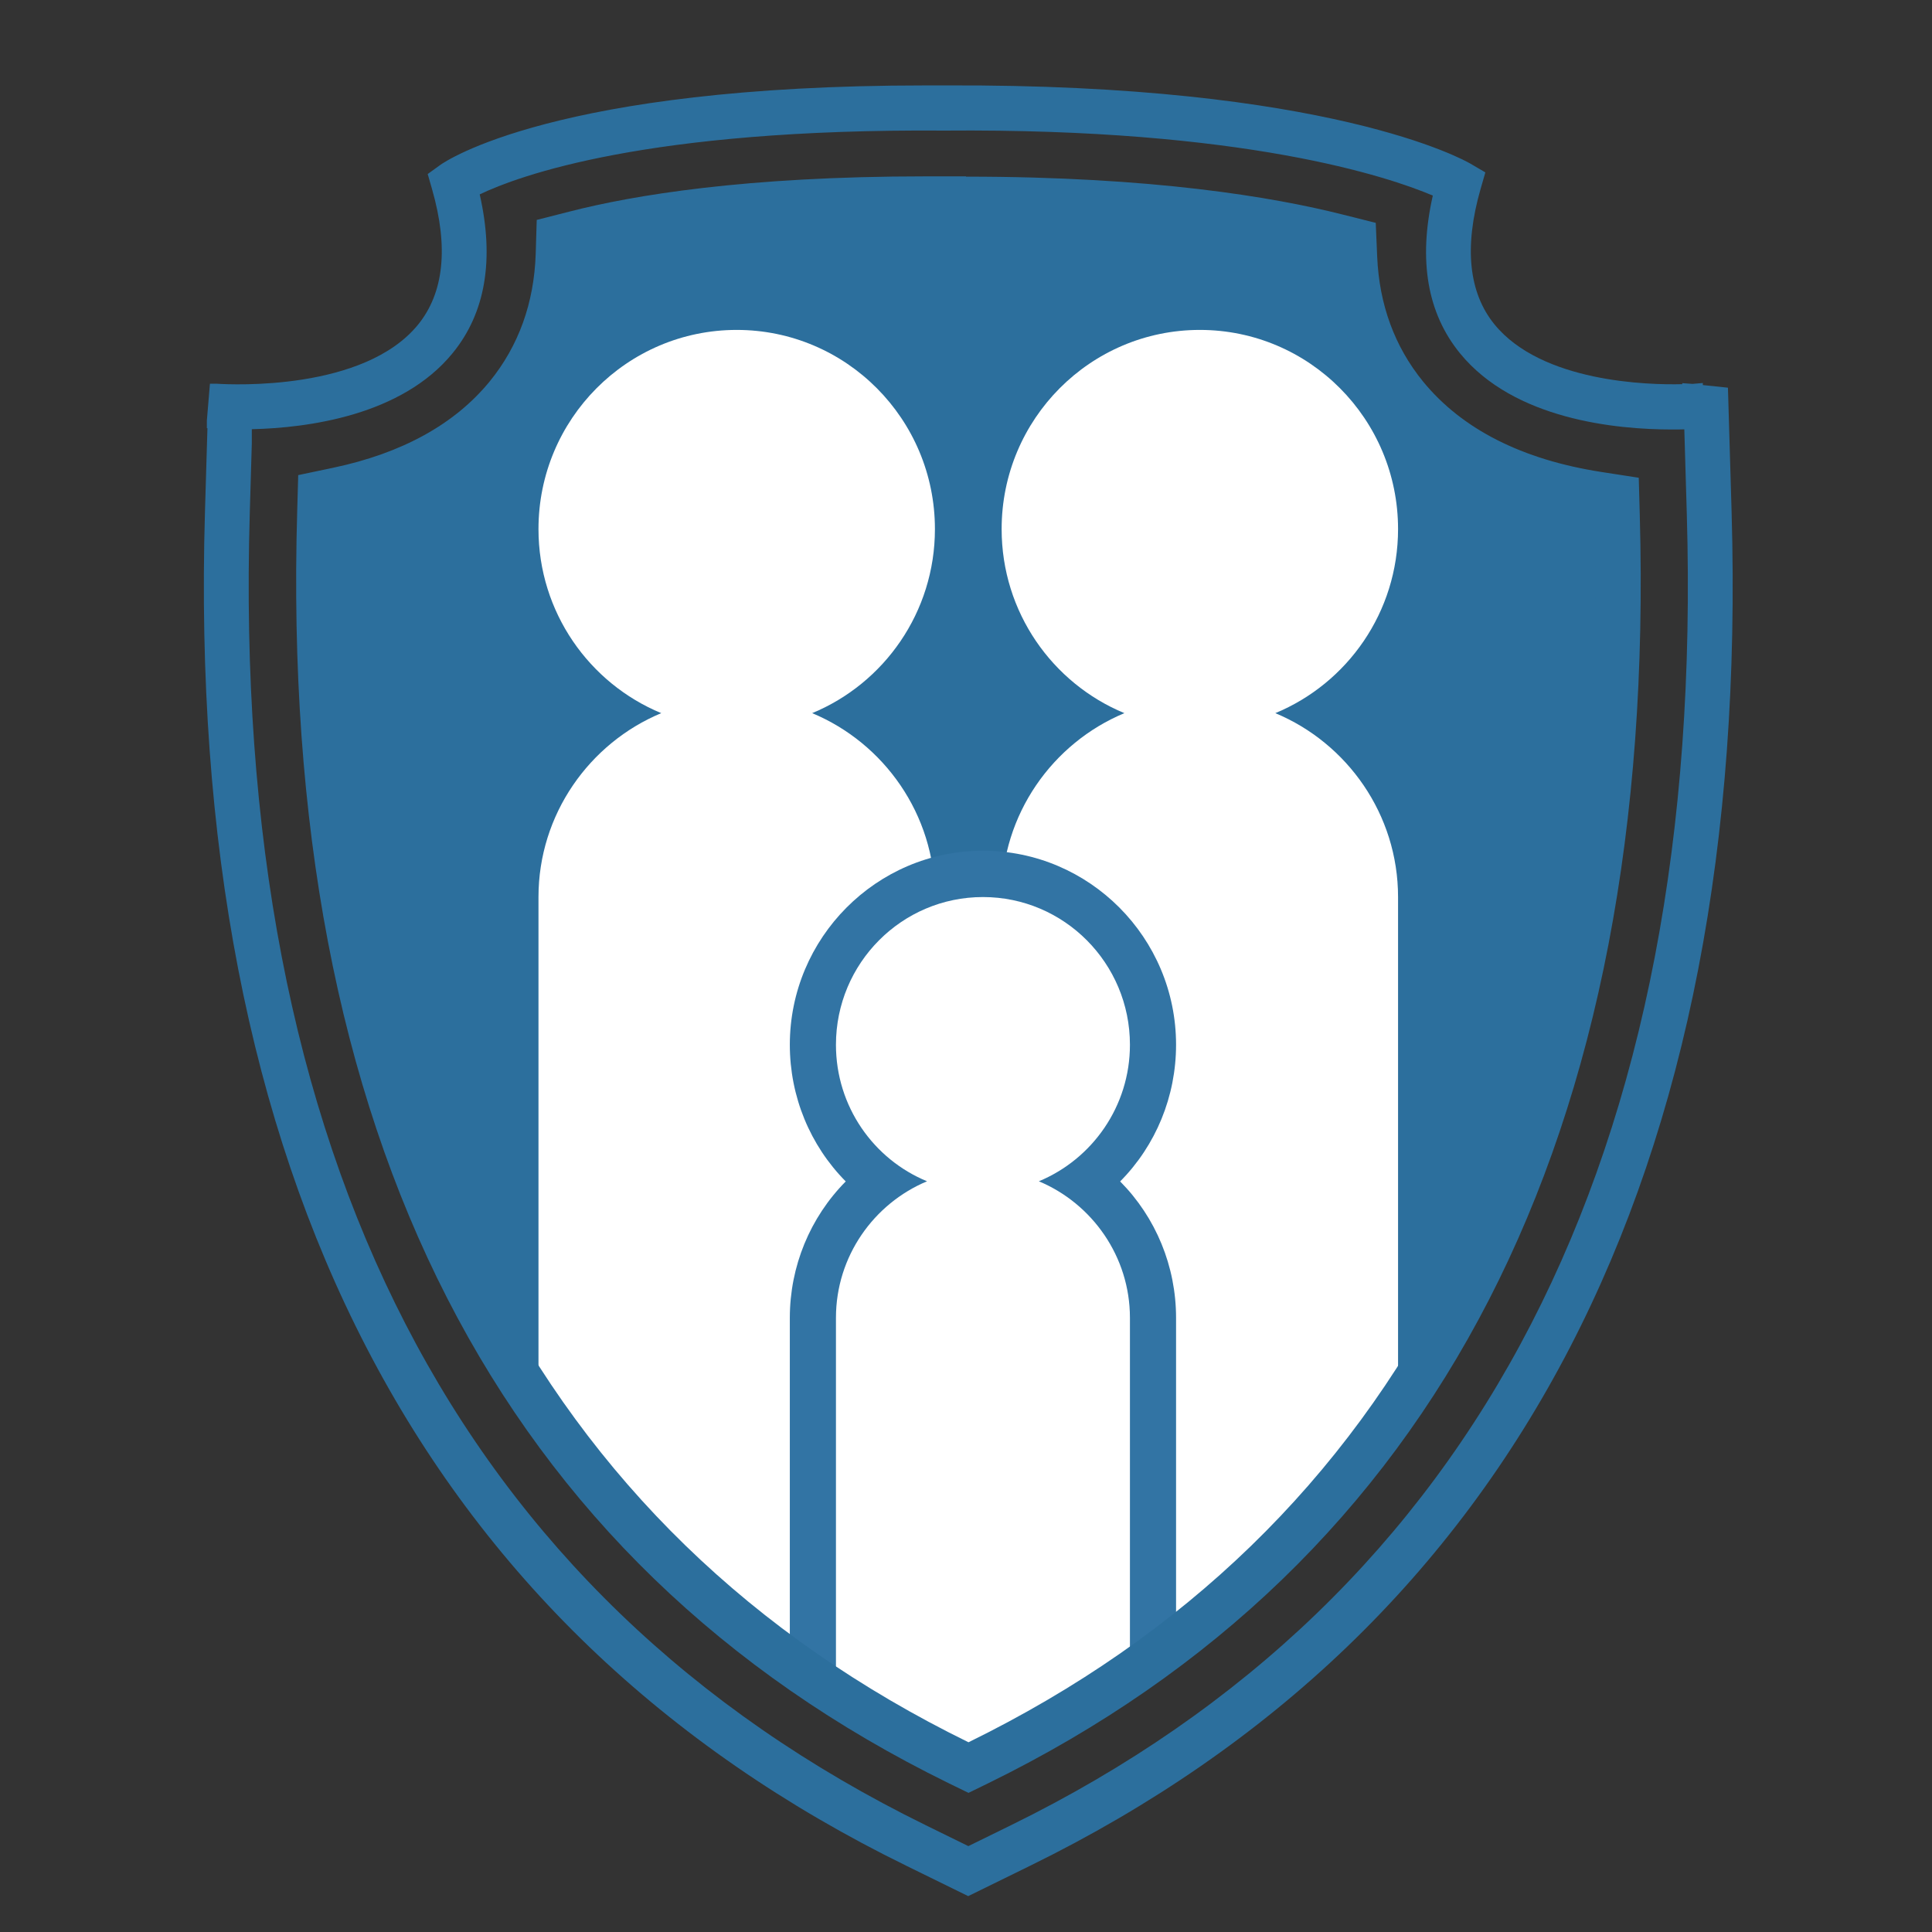
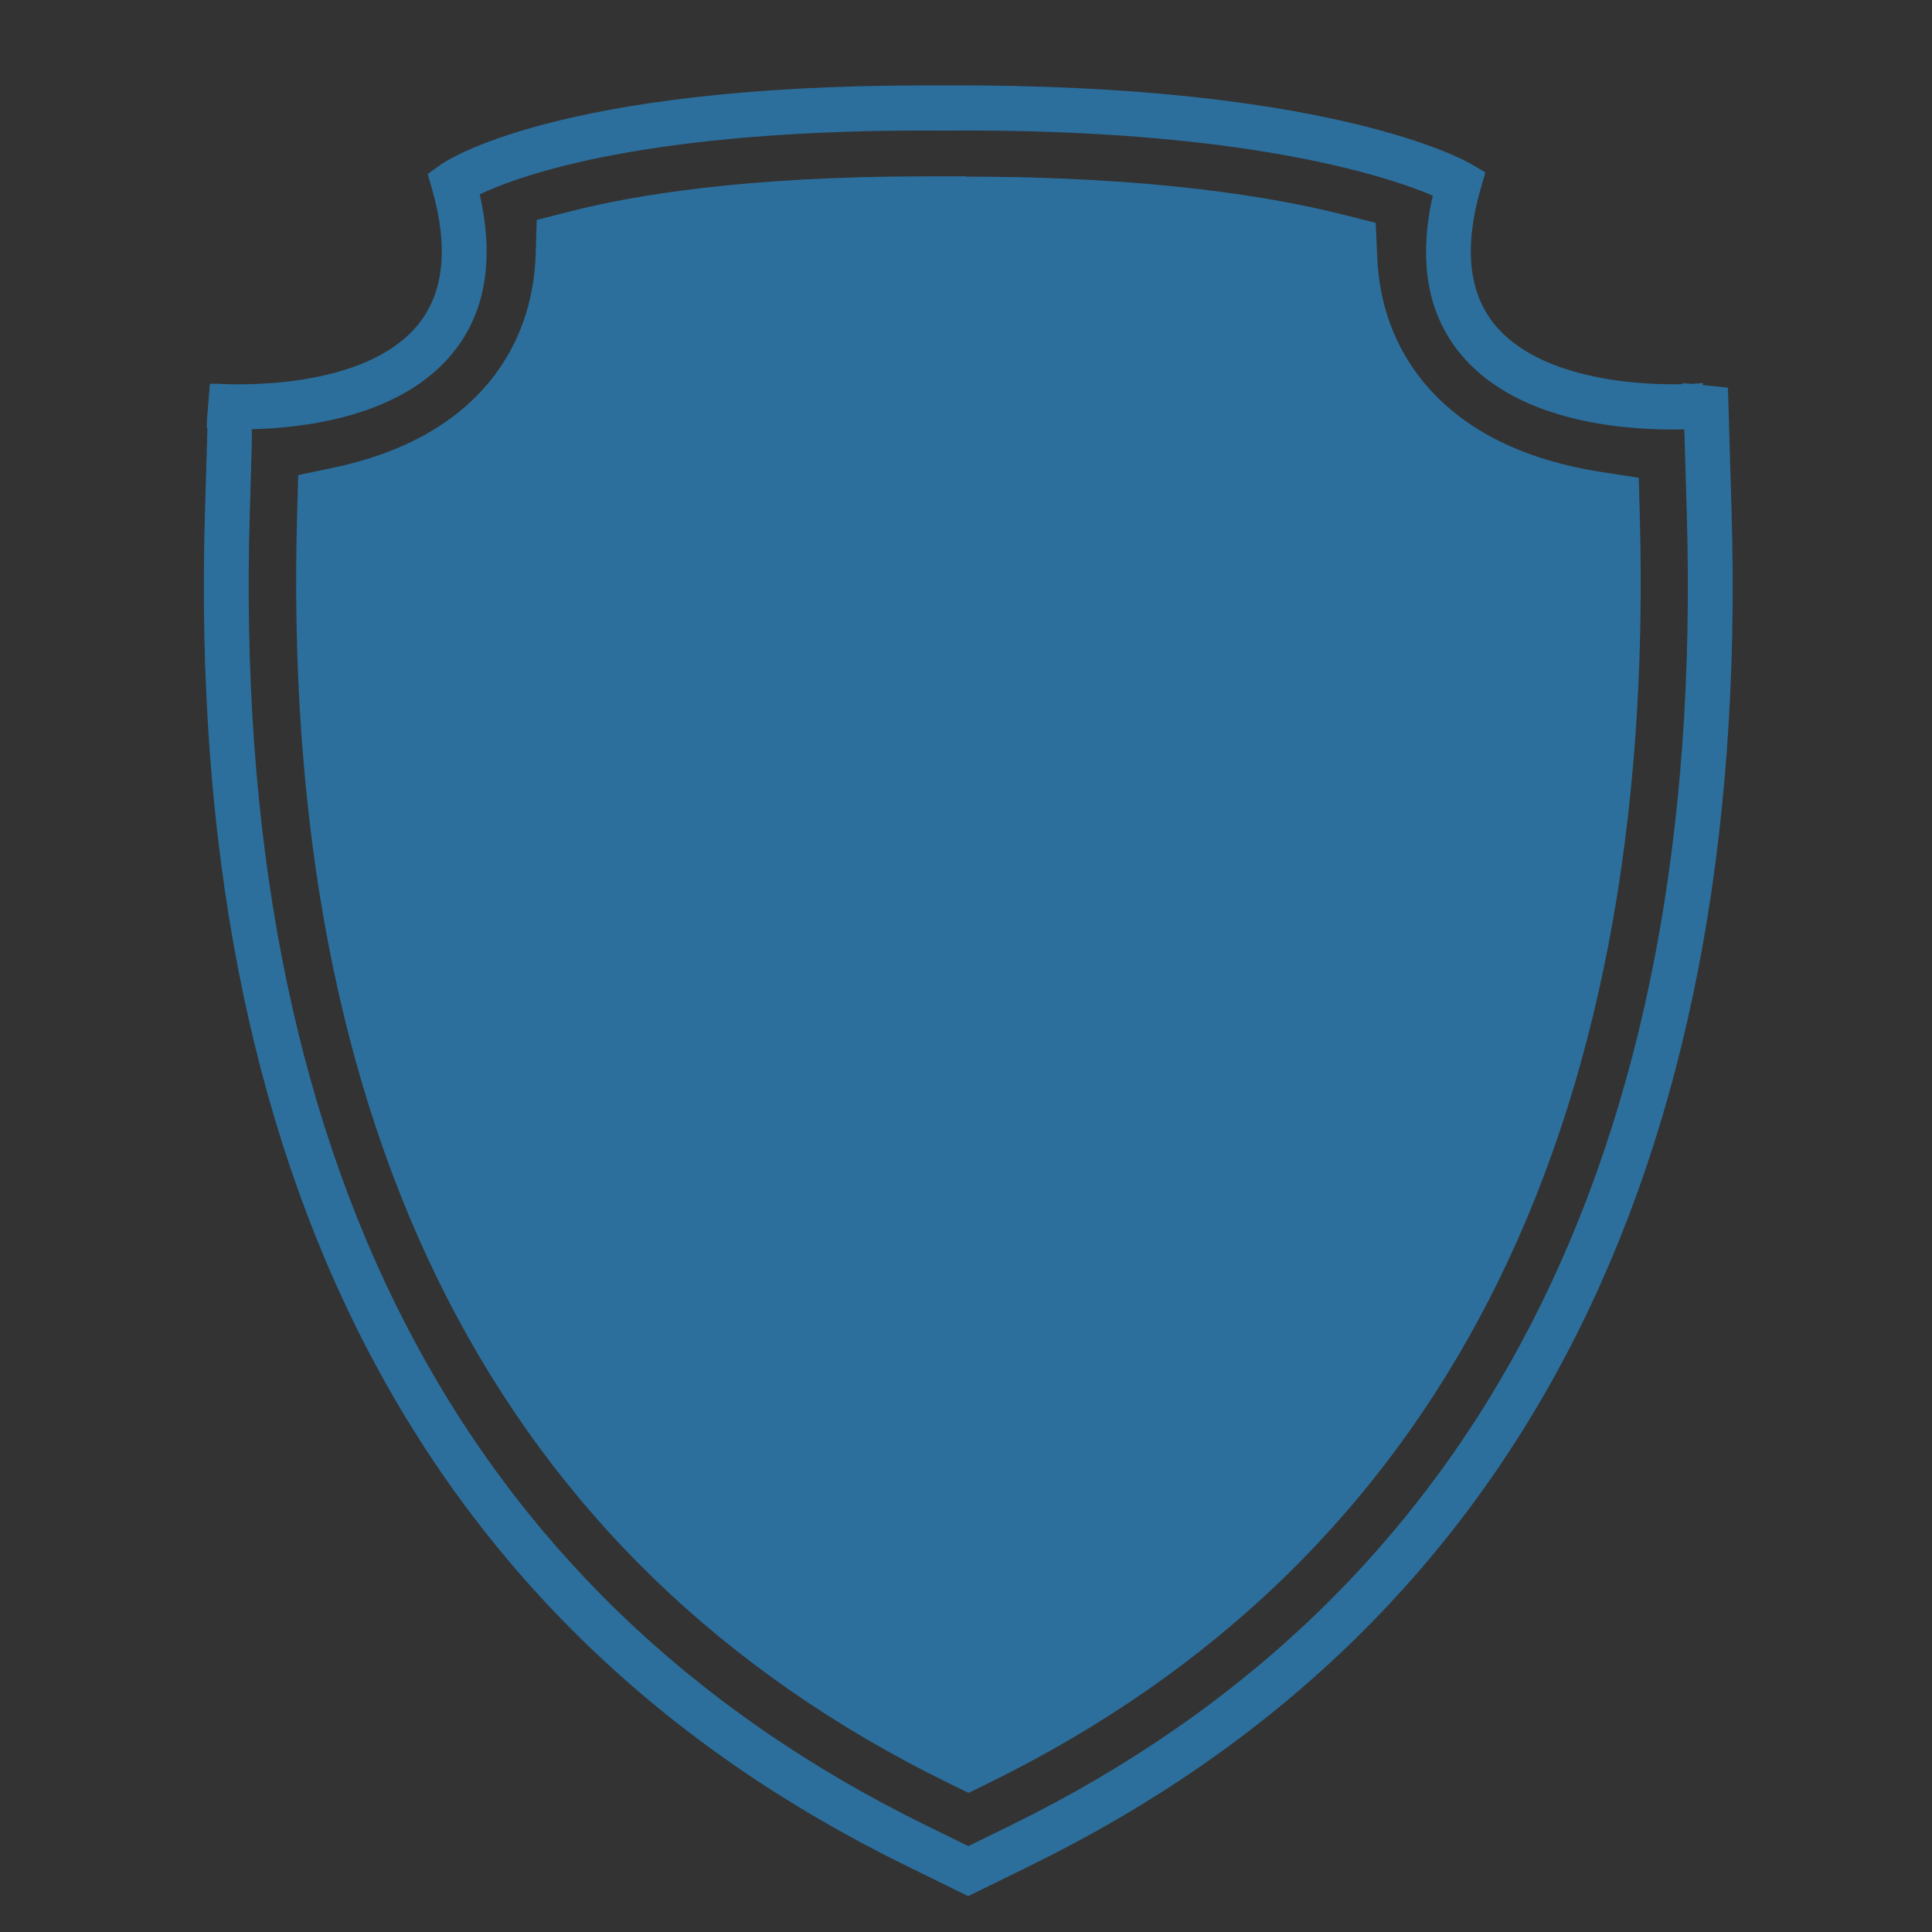
<svg xmlns="http://www.w3.org/2000/svg" xmlns:ns1="http://www.serif.com/" width="100%" height="100%" viewBox="0 0 64 64" version="1.1" xml:space="preserve" style="fill-rule:evenodd;clip-rule:evenodd;stroke-linejoin:round;stroke-miterlimit:2;">
  <rect x="0" y="0" width="64" height="64" fill="#333333" stroke="none" />
  <g transform="matrix(2.667,0,0,2.667,0,0)">
    <rect id="Artboard1" x="0" y="0" width="24" height="24" style="fill:none;" />
    <g id="Artboard11" ns1:id="Artboard1">
      <g transform="matrix(0.256,0,0,0.256,-1.958,-2.045)">
        <g transform="matrix(0.924,0,0,0.924,17.543,12.133)">
          <path d="M80.217,22.395L80.025,15.872L78.707,15.734L78.707,15.626L78.163,15.672L77.626,15.634L77.626,15.687C75.818,15.734 70.253,15.587 67.77,12.553C66.413,10.89 66.16,8.495 67.034,5.445L67.287,4.567L66.498,4.105C66.206,3.935 59.086,-0.1 38.875,0L37.871,0C18.433,0 12.67,3.997 12.424,4.166L11.75,4.652L11.98,5.453C12.854,8.502 12.601,10.89 11.244,12.561C8.408,16.042 1.503,15.718 0.682,15.664L0.315,15.664L0.154,17.597L0.154,17.998L0.184,17.998L0.054,22.403C-0.965,57.097 11.42,81.009 36.867,93.477L40.132,95.079L43.397,93.477C68.843,81.001 81.229,57.089 80.217,22.403L80.217,22.395ZM14.479,5.722C16.51,4.752 23.224,2.257 38.89,2.372C54.648,2.241 62.221,4.806 64.528,5.784C63.761,9.18 64.237,11.96 65.953,14.063C68.797,17.551 74.154,18.067 77.098,18.067C77.335,18.067 77.55,18.067 77.734,18.059L77.864,22.472C78.853,56.15 66.911,79.33 42.37,91.359L40.139,92.453L37.909,91.359C13.36,79.322 1.418,56.15 2.407,22.465L2.514,18.799L2.514,18.052C5.457,17.982 10.386,17.336 13.061,14.055C14.785,11.945 15.26,9.141 14.479,5.714L14.479,5.722Z" style="fill:rgb(44,111,157);fill-rule:nonzero;" />
        </g>
        <g transform="matrix(0.924,0,0,0.924,17.543,12.133)">
          <path d="M75.135,22.788L75.082,20.816L73.142,20.516C68.996,19.869 65.869,18.283 63.838,15.803C62.351,13.985 61.546,11.791 61.446,9.288L61.377,7.524L59.676,7.093C55.92,6.146 49.29,5.037 38.951,5.121C28.956,5.044 22.787,6.076 19.361,6.954L17.651,7.393L17.598,9.164C17.513,11.721 16.709,13.955 15.199,15.803C13.375,18.036 10.631,19.546 7.036,20.3L5.22,20.678L5.166,22.541C4.216,55.04 15.636,77.351 39.12,88.864L40.154,89.372L41.189,88.864C64.619,77.382 76.04,55.148 75.15,22.78L75.135,22.788Z" style="fill:rgb(44,111,157);fill-rule:nonzero;" />
        </g>
        <g transform="matrix(0.924,0,0,0.924,17.543,12.133)">
          <clipPath id="_clip1">
-             <path d="M75.135,22.788L75.082,20.816L73.142,20.516C68.996,19.869 65.869,18.283 63.838,15.803C62.351,13.985 61.546,11.791 61.446,9.288L61.377,7.524L59.676,7.093C55.92,6.146 49.29,5.037 38.951,5.121C28.956,5.044 22.787,6.076 19.361,6.954L17.651,7.393L17.598,9.164C17.513,11.721 16.709,13.955 15.199,15.803C13.375,18.036 10.631,19.546 7.036,20.3L5.22,20.678L5.166,22.541C4.216,55.04 15.636,77.351 39.12,88.864L40.154,89.372L41.189,88.864C64.619,77.382 76.04,55.148 75.15,22.78L75.135,22.788Z" />
-           </clipPath>
+             </clipPath>
          <g clip-path="url(#_clip1)">
            <g>
-               <path d="M31.938,32.961C35.717,31.398 38.384,27.663 38.384,23.296C38.384,17.52 33.724,12.838 27.976,12.838C22.227,12.838 17.567,17.52 17.567,23.296C17.567,27.663 20.234,31.398 24.013,32.961C20.242,34.532 17.567,38.275 17.567,42.618L17.567,76.442C17.567,82.195 22.25,86.9 27.976,86.9C33.701,86.9 38.384,82.195 38.384,76.442L38.384,42.618C38.384,38.275 35.709,34.532 31.938,32.961Z" style="fill:white;fill-rule:nonzero;" />
              <path d="M56.258,32.961C60.036,31.398 62.703,27.663 62.703,23.296C62.703,17.52 58.043,12.838 52.295,12.838C46.547,12.838 41.887,17.52 41.887,23.296C41.887,27.663 44.554,31.398 48.332,32.961C44.561,34.532 41.887,38.275 41.887,42.618L41.887,76.442C41.887,82.195 46.57,86.9 52.295,86.9C58.02,86.9 62.703,82.195 62.703,76.442L62.703,42.618C62.703,38.275 60.028,34.532 56.258,32.961Z" style="fill:white;fill-rule:nonzero;" />
              <path d="M51.046,50.374C51.046,44.752 46.493,40.185 40.905,40.185C35.318,40.185 30.765,44.759 30.765,50.374C30.765,53.084 31.823,55.657 33.701,57.551C31.823,59.446 30.765,62.018 30.765,64.713L30.765,89.811C30.765,95.433 35.318,100 40.905,100C46.493,100 51.046,95.426 51.046,89.811L51.046,64.713C51.046,62.01 49.988,59.446 48.11,57.551C49.988,55.657 51.046,53.084 51.046,50.374Z" style="fill:rgb(50,116,164);fill-rule:nonzero;" />
              <path d="M43.841,57.543C46.646,56.38 48.624,53.608 48.624,50.374C48.624,46.092 45.167,42.618 40.906,42.618C36.644,42.618 33.187,46.092 33.187,50.374C33.187,53.616 35.165,56.388 37.97,57.543C35.172,58.714 33.187,61.486 33.187,64.713L33.187,89.811C33.187,94.078 36.659,97.566 40.906,97.566C45.152,97.566 48.624,94.078 48.624,89.811L48.624,64.713C48.624,61.494 46.639,58.714 43.841,57.543Z" style="fill:white;fill-rule:nonzero;" />
            </g>
          </g>
        </g>
        <g transform="matrix(0.924,0,0,0.924,17.543,12.133)">
          <path d="M40.016,7.147C49.605,7.147 55.759,8.194 59.239,9.072C59.369,12.122 60.358,14.809 62.19,17.051C64.612,20.015 68.26,21.895 73.027,22.642C73.893,54.232 62.834,75.88 40.147,87C17.391,75.849 6.331,54.116 7.266,22.403C11.428,21.533 14.647,19.731 16.839,17.051C18.701,14.771 19.69,12.037 19.79,8.926C22.94,8.117 28.642,7.154 37.893,7.154L40.016,7.154M40.016,4.775L37.886,4.775C28.435,4.775 22.526,5.768 19.2,6.623L17.475,7.062L17.421,8.849C17.337,11.421 16.525,13.677 15.007,15.541C13.168,17.79 10.401,19.315 6.783,20.077L4.951,20.462L4.898,22.341C3.94,55.079 15.444,77.551 39.104,89.149L40.147,89.657L41.189,89.149C64.788,77.582 76.3,55.187 75.396,22.58L75.342,20.601L73.395,20.3C69.218,19.654 66.068,18.052 64.022,15.556C62.527,13.724 61.715,11.513 61.607,8.995L61.531,7.216L59.814,6.785C56.165,5.861 49.819,4.79 40.016,4.79L40.016,4.775Z" style="fill:rgb(44,111,157);fill-rule:nonzero;" />
        </g>
      </g>
    </g>
  </g>
</svg>